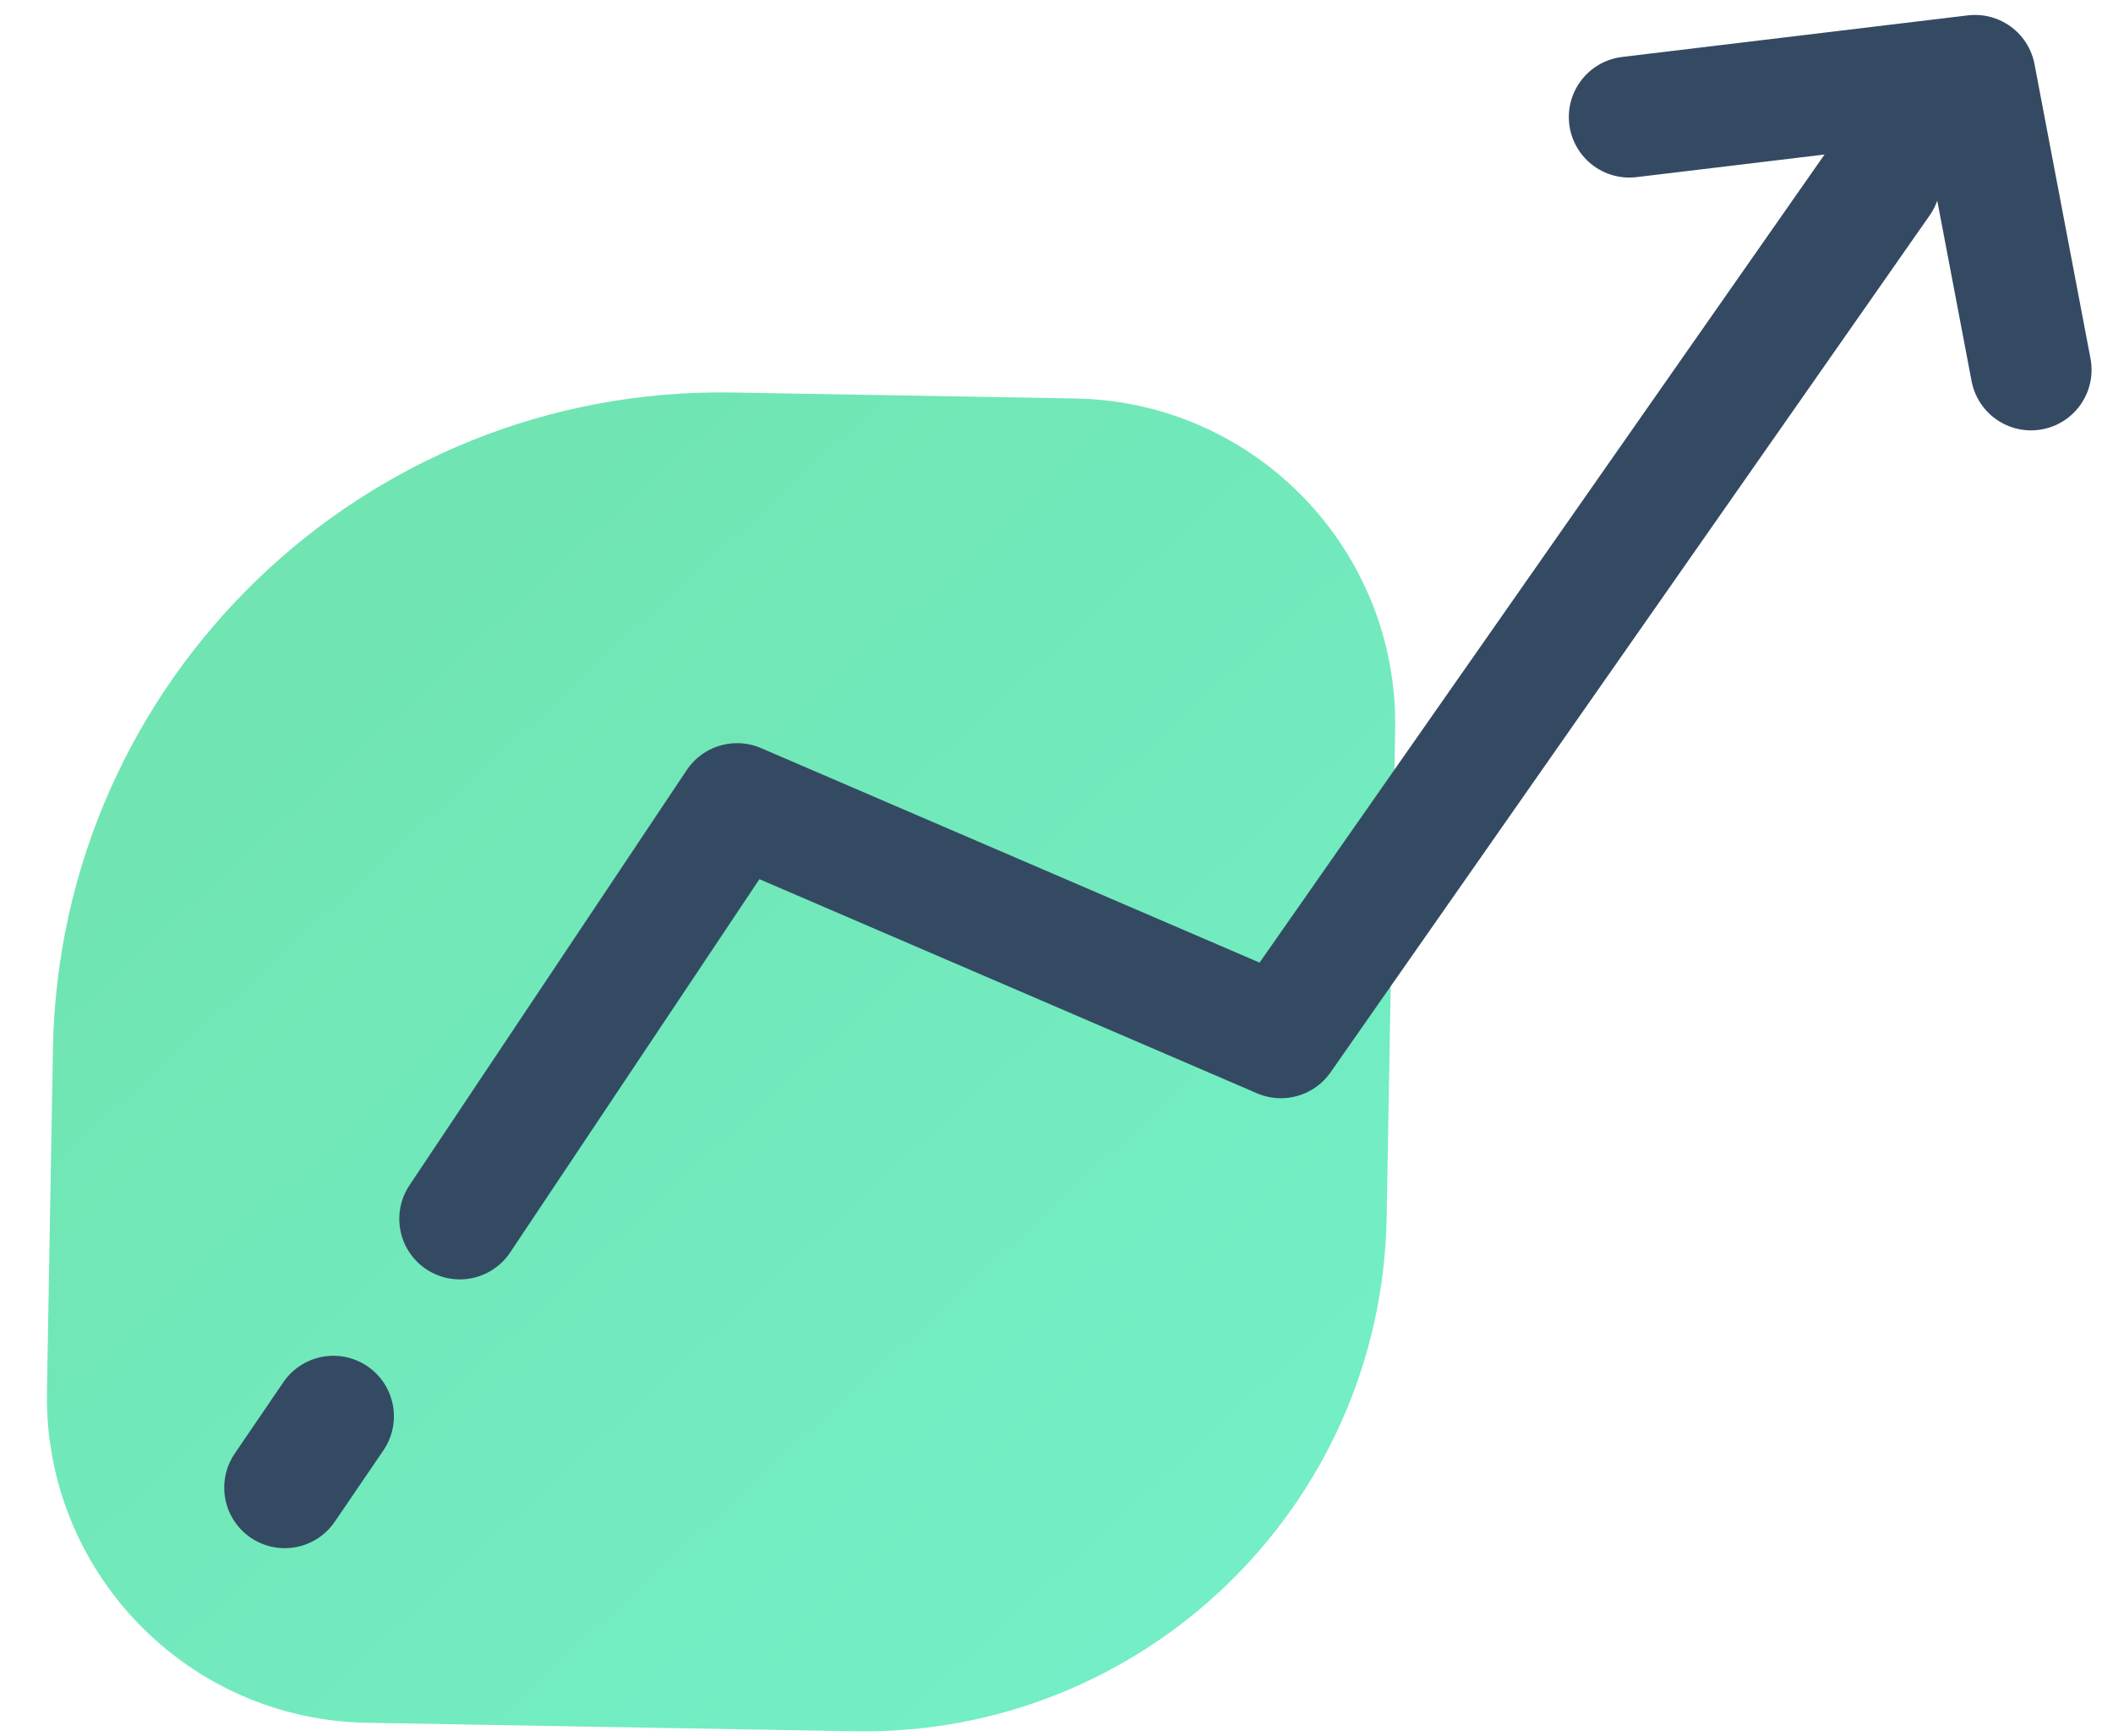
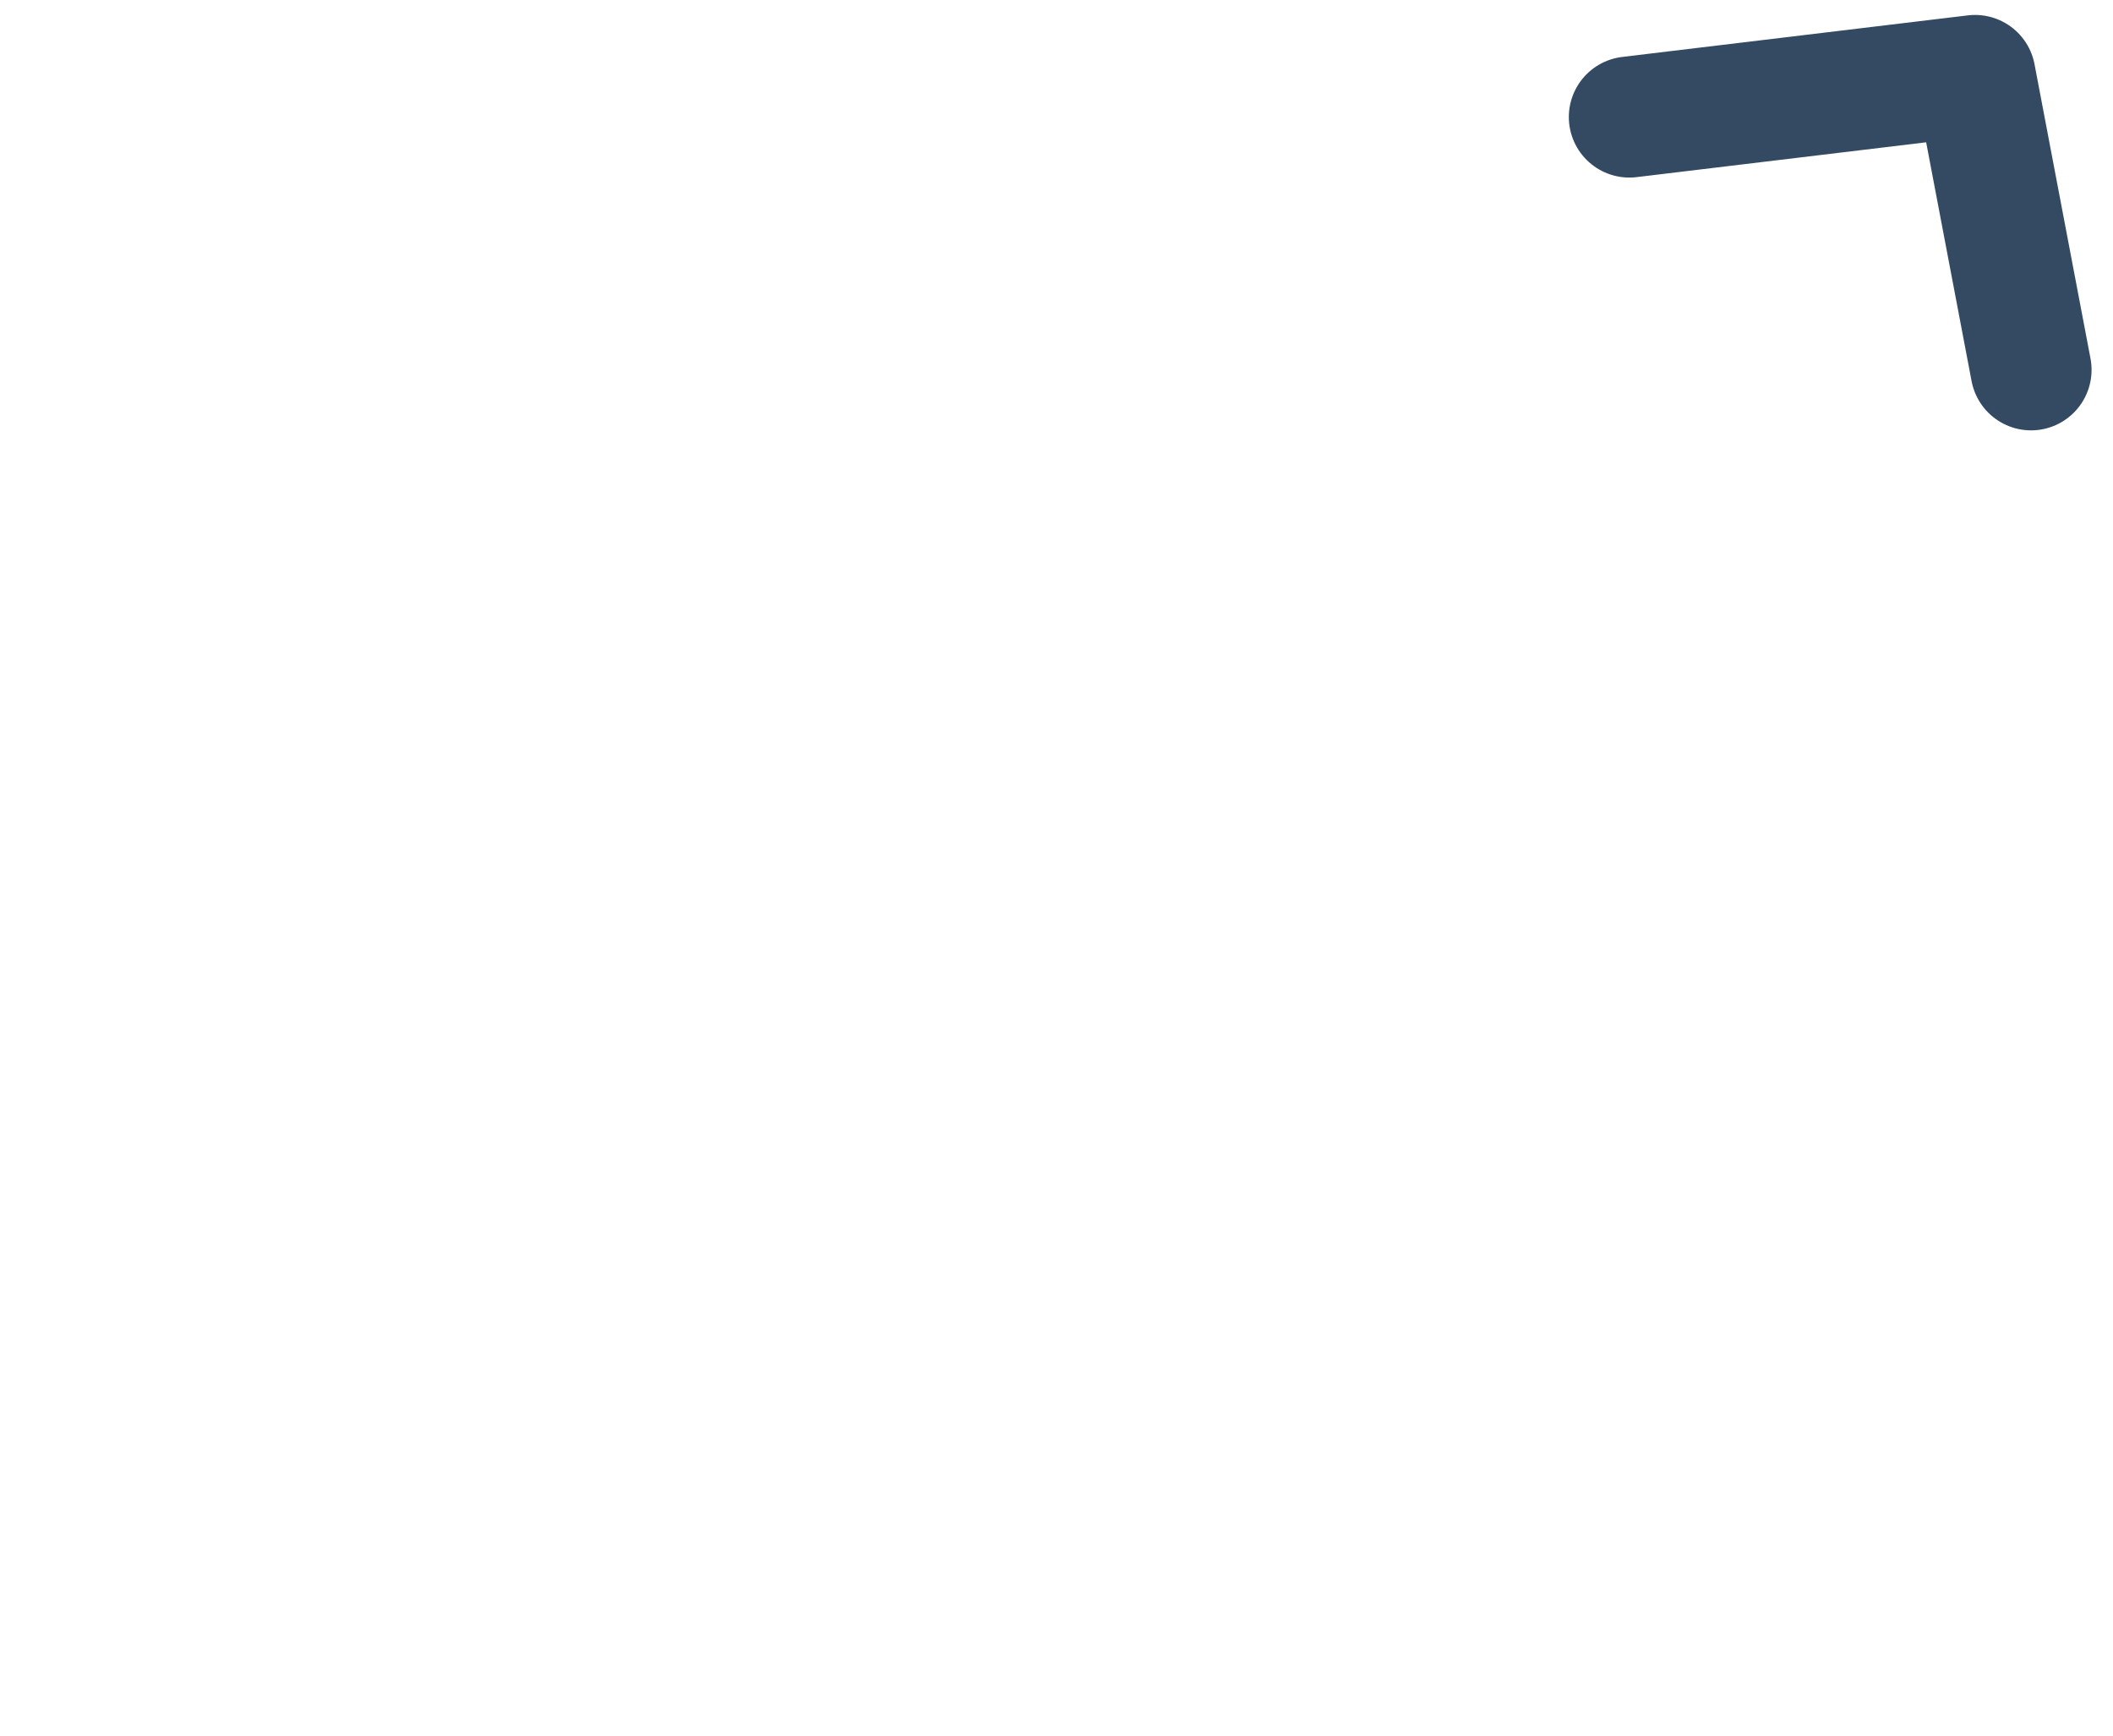
<svg xmlns="http://www.w3.org/2000/svg" width="28px" height="23px" viewBox="0 0 28 23" version="1.1">
  <title>F64F8A5C-0FB3-4583-850B-29482D8FC5D0</title>
  <desc>Created with sketchtool.</desc>
  <defs>
    <linearGradient x1="0%" y1="0%" x2="111.694%" y2="115.354%" id="linearGradient-1">
      <stop stop-color="#06CC70" offset="0%" />
      <stop stop-color="#0EE8A9" offset="100%" />
    </linearGradient>
  </defs>
  <g id="UI-(Desktop)" stroke="none" stroke-width="1" fill="none" fill-rule="evenodd">
    <g id="Platform-Dropdown" transform="translate(-67, -183)">
      <g id="Platform-Dropdwon" transform="translate(48, 62)">
        <g id="Develop-Icon" transform="translate(19, 122)">
          <g id="Group-70" transform="translate(-0, 0)">
-             <path d="M9.555,4.2 L14.098,4.2 C16.479,4.2 18.41,6.131 18.41,8.512 L18.41,14.98 C18.41,18.807 15.307,21.91 11.48,21.91 L5.012,21.91 C2.631,21.91 0.7,19.979 0.7,17.598 L0.7,13.055 C0.7,8.165 4.665,4.2 9.555,4.2 Z" id="Rectangle" fill="url(#linearGradient-1)" opacity="0.578" transform="translate(9.555, 13.055) rotate(-359) translate(-9.555, -13.055) " />
            <g id="Group-67" transform="translate(3.5, 0)" stroke="#344A63" stroke-linecap="round" stroke-linejoin="round" stroke-width="1.604">
-               <polyline id="Path-16" points="2.593 15.152 6.267 9.65 13.474 12.751 21.414 1.394" />
-               <path d="M0.973,17.811 L0.218,18.671" id="Path-22" transform="translate(0.595, 18.241) rotate(-7) translate(-0.595, -18.241) " />
              <polyline id="Path-20" points="23.414 3.901 22.672 -5.68434189e-14 18.091 0.551" />
            </g>
          </g>
        </g>
      </g>
    </g>
  </g>
</svg>